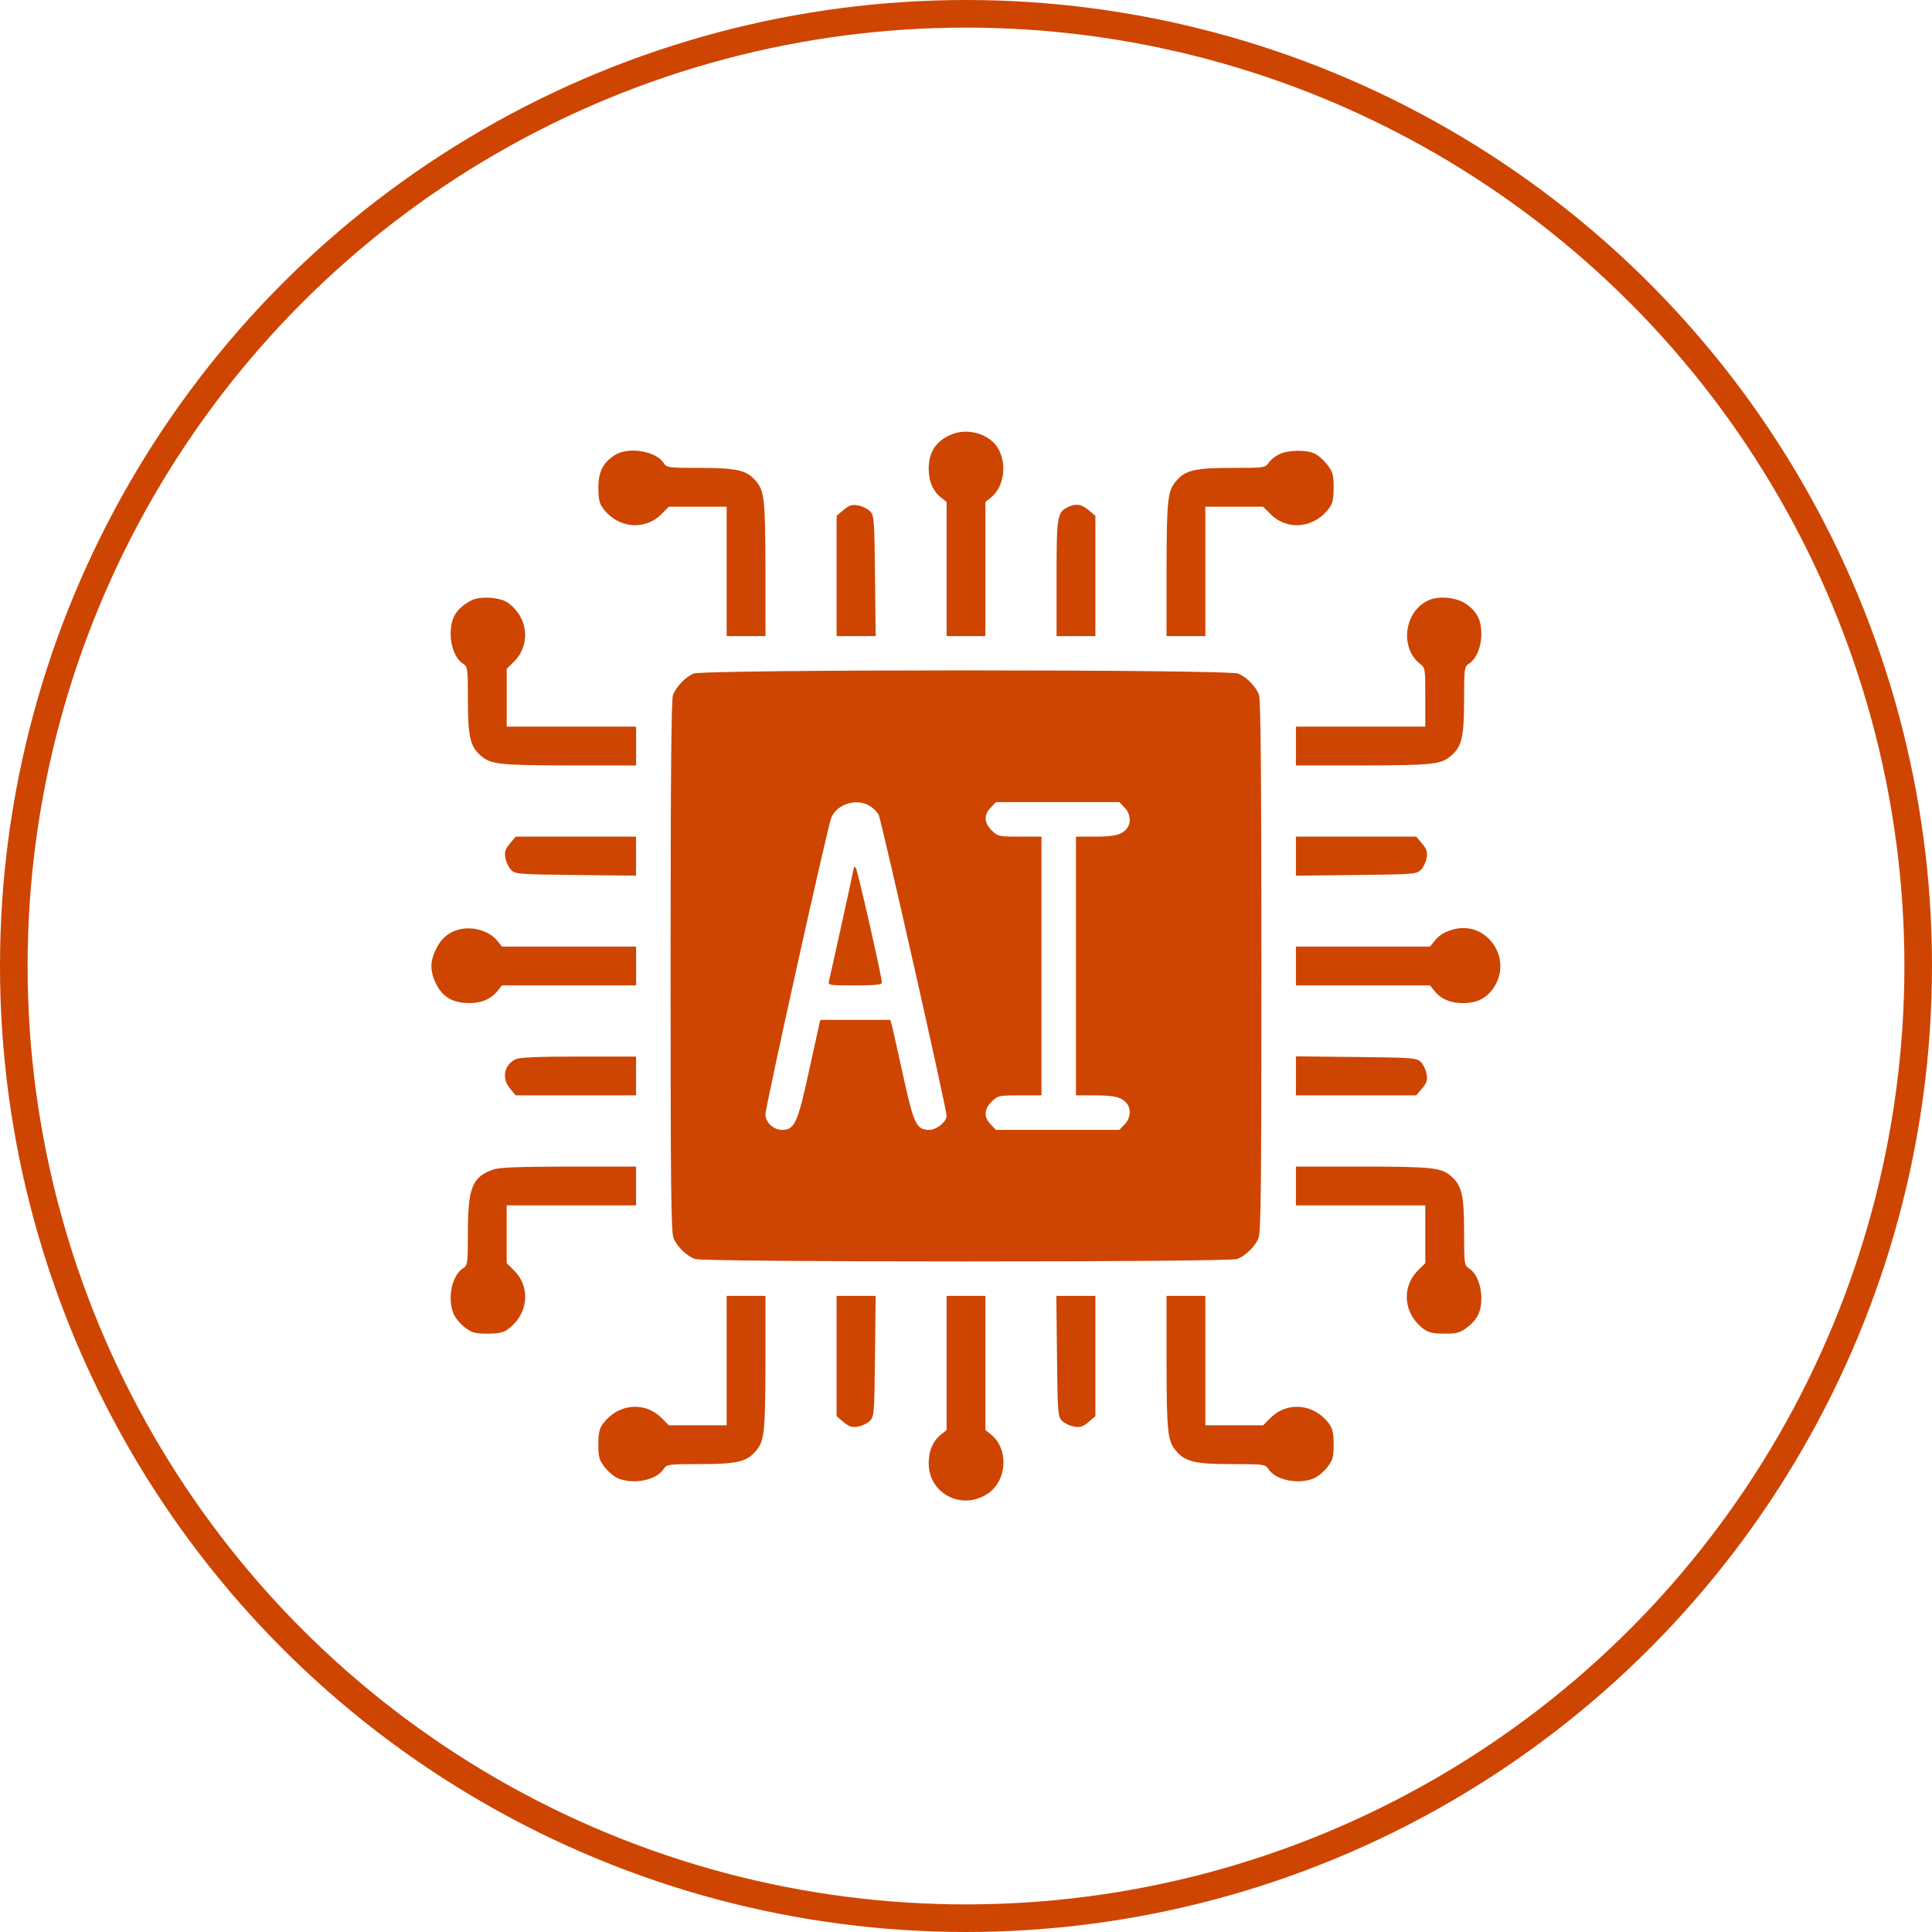
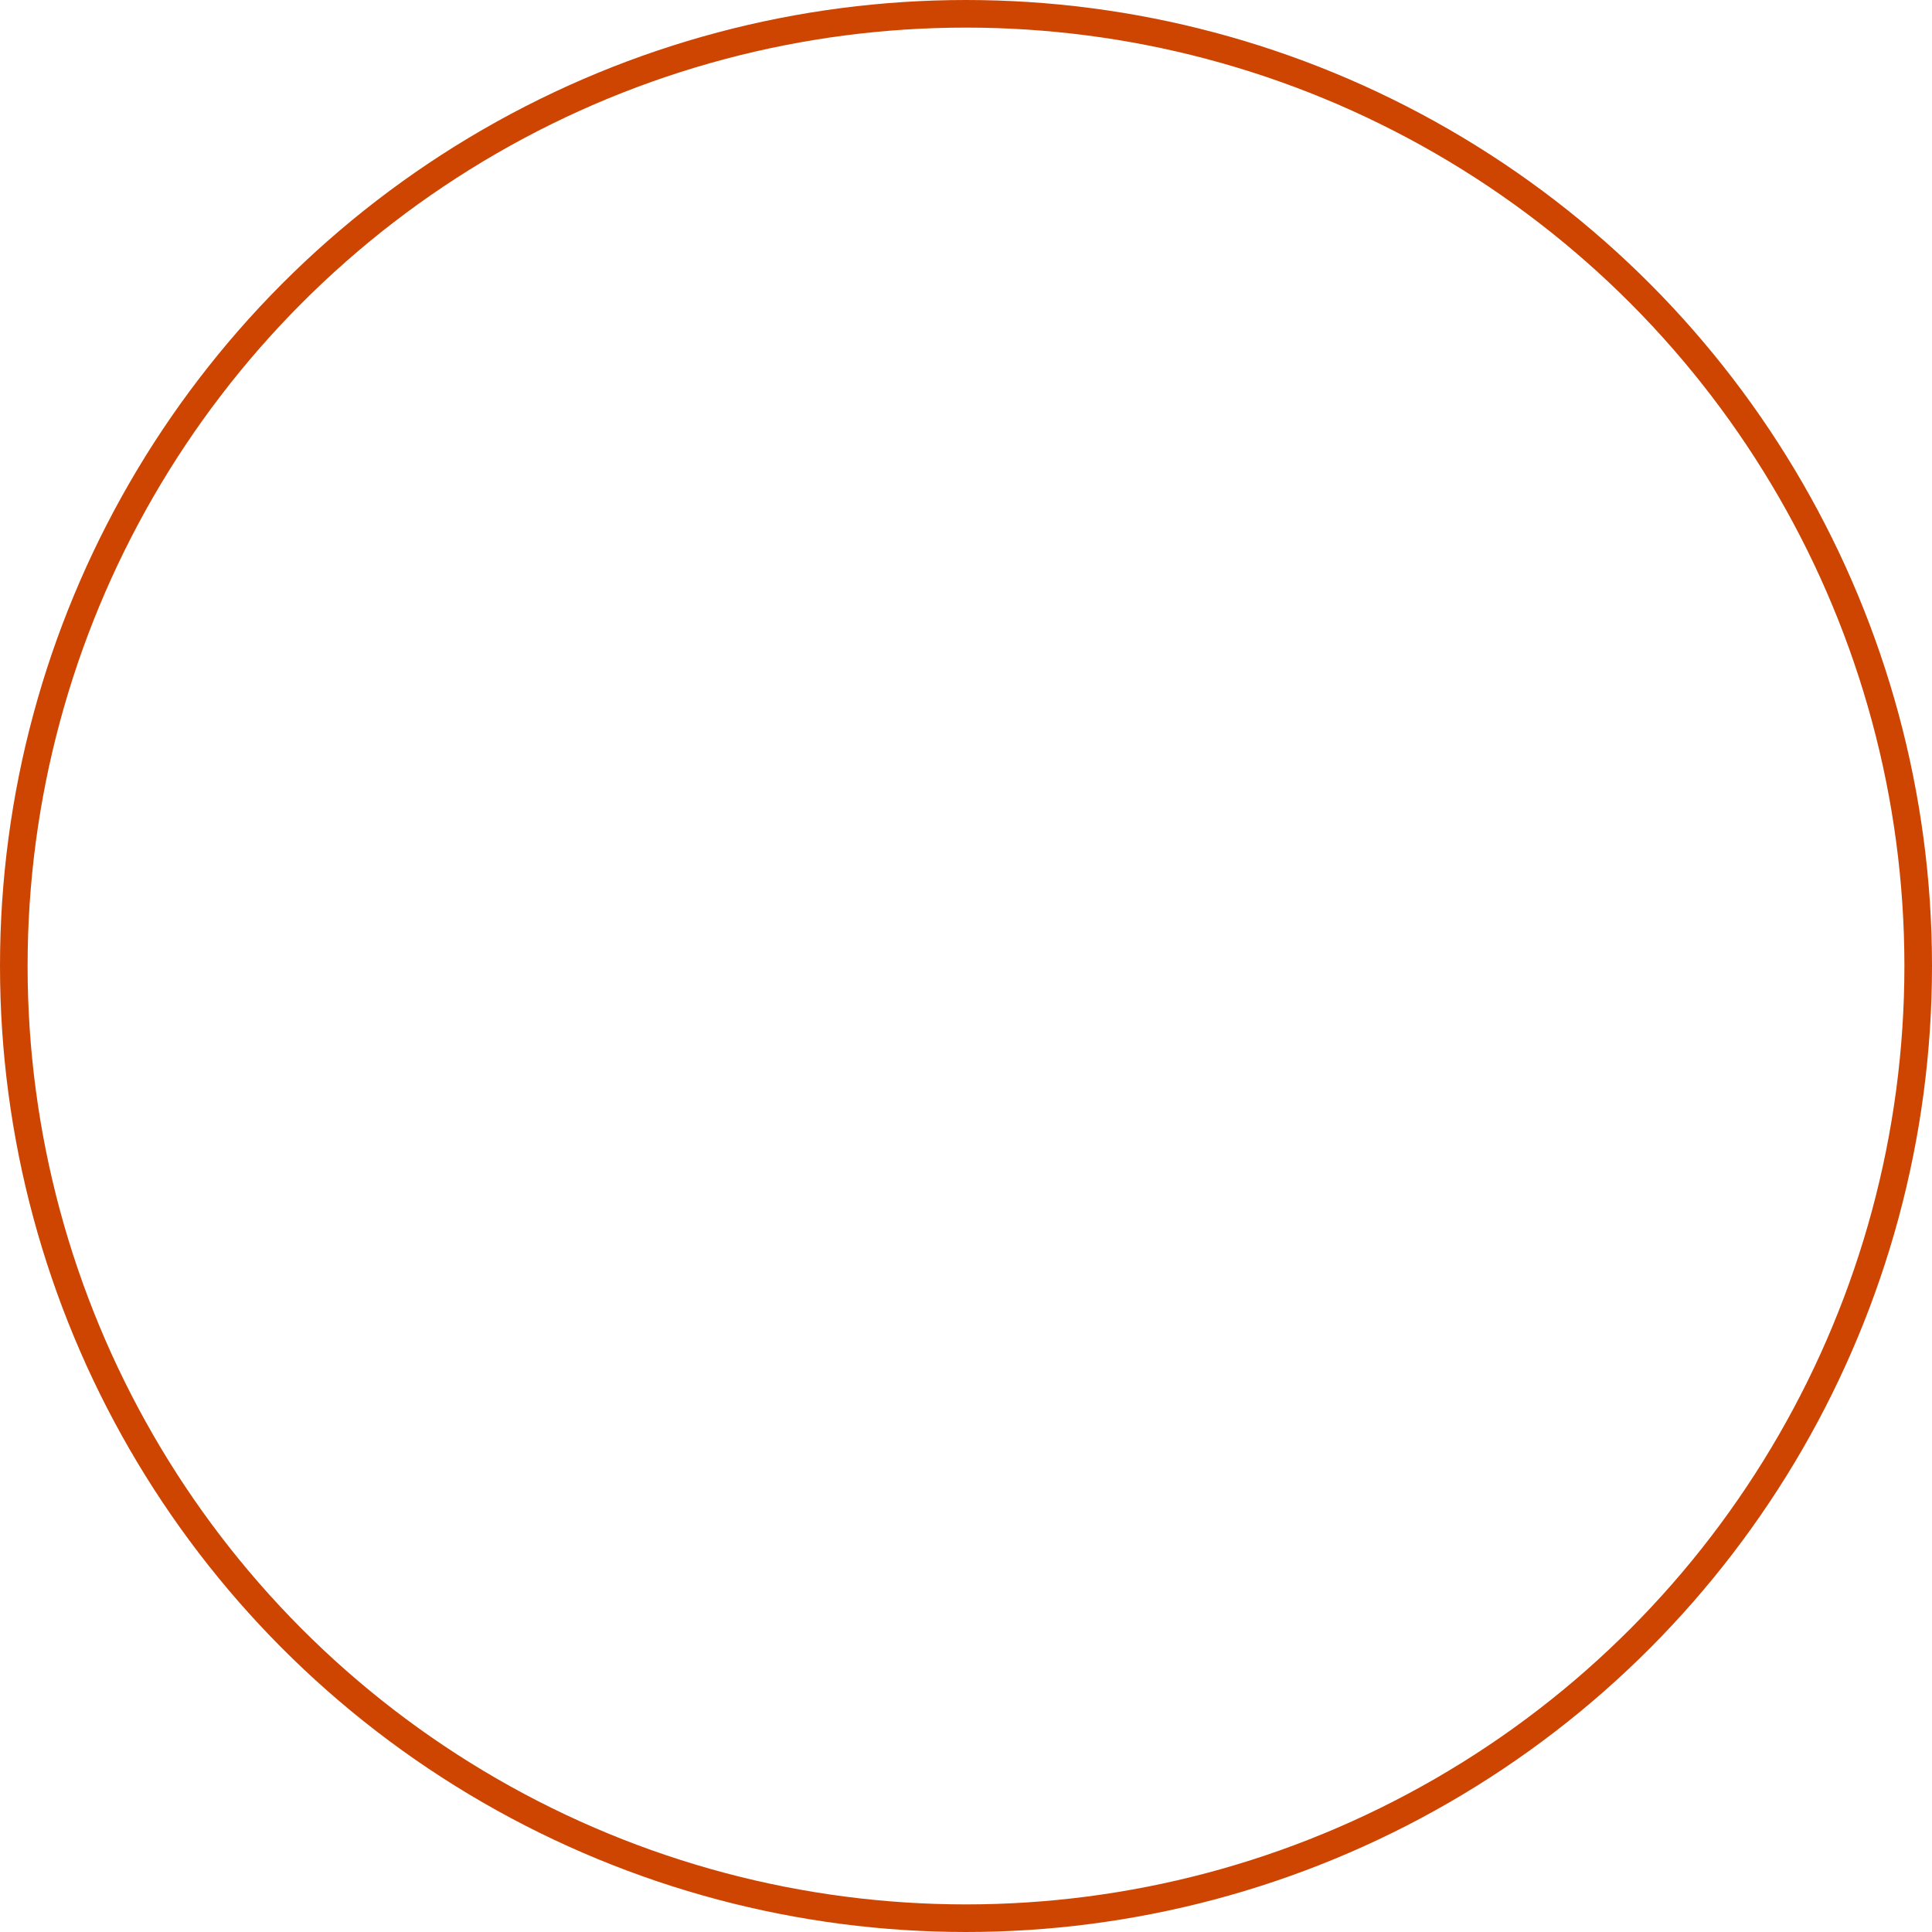
<svg xmlns="http://www.w3.org/2000/svg" width="70" height="70" viewBox="0 0 70 70" fill="none">
  <g clip-path="url(#clip0_1528_745)">
    <path d="M34.453 15.75C33.906 15.984 33.648 16.383 33.648 16.992C33.648 17.438 33.805 17.805 34.102 18.031L34.297 18.188V20.617V23.047H35H35.703V20.617V18.188L35.898 18.031C36.477 17.578 36.508 16.492 35.961 16C35.57 15.641 34.938 15.539 34.453 15.75Z" fill="#CE4502" />
    <path d="M22.297 16.477C21.852 16.75 21.68 17.086 21.68 17.672C21.68 18.078 21.719 18.242 21.844 18.414C22.383 19.141 23.352 19.242 23.969 18.625L24.234 18.359H25.281H26.328V20.703V23.047H27.031H27.734V20.602C27.727 18.055 27.695 17.773 27.367 17.406C27.047 17.039 26.688 16.953 25.383 16.953C24.188 16.953 24.156 16.945 24.039 16.766C23.758 16.344 22.789 16.18 22.297 16.477Z" fill="#CE4502" />
    <path d="M46.344 16.461C46.195 16.531 46.023 16.672 45.961 16.773C45.844 16.945 45.812 16.953 44.617 16.953C43.312 16.953 42.953 17.039 42.633 17.406C42.305 17.773 42.273 18.055 42.266 20.602V23.047H42.969H43.672V20.703V18.359H44.719H45.766L46.031 18.625C46.648 19.242 47.617 19.141 48.156 18.414C48.281 18.242 48.32 18.078 48.32 17.664C48.32 17.203 48.289 17.102 48.102 16.852C47.984 16.695 47.781 16.508 47.656 16.445C47.359 16.289 46.672 16.297 46.344 16.461Z" fill="#CE4502" />
    <path d="M30.562 18.477L30.312 18.688V20.867V23.047H31.016H31.727L31.703 20.859C31.68 18.773 31.672 18.672 31.516 18.516C31.43 18.43 31.234 18.336 31.086 18.312C30.867 18.273 30.766 18.305 30.562 18.477Z" fill="#CE4502" />
    <path d="M38.672 18.383C38.305 18.57 38.281 18.719 38.281 20.953V23.047H38.984H39.688V20.867V18.688L39.445 18.484C39.18 18.258 38.969 18.234 38.672 18.383Z" fill="#CE4502" />
    <path d="M17.07 21.758C16.531 22.047 16.328 22.383 16.328 22.969C16.328 23.438 16.508 23.867 16.766 24.039C16.945 24.156 16.953 24.188 16.953 25.383C16.953 26.688 17.039 27.047 17.406 27.367C17.773 27.695 18.055 27.727 20.609 27.734H23.047V27.031V26.328H20.703H18.359V25.281V24.234L18.625 23.969C19.234 23.359 19.141 22.383 18.422 21.852C18.133 21.633 17.391 21.586 17.07 21.758Z" fill="#CE4502" />
    <path d="M51.758 21.75C50.883 22.141 50.703 23.461 51.445 24.047C51.641 24.203 51.641 24.219 51.641 25.266V26.328H49.297H46.953V27.031V27.734H49.398C51.945 27.727 52.227 27.695 52.594 27.367C52.961 27.047 53.047 26.688 53.047 25.383C53.047 24.188 53.055 24.156 53.234 24.039C53.492 23.867 53.672 23.438 53.672 22.969C53.672 22.484 53.531 22.188 53.156 21.906C52.82 21.648 52.141 21.57 51.758 21.75Z" fill="#CE4502" />
    <path d="M25.117 24.406C24.828 24.539 24.492 24.891 24.383 25.18C24.32 25.328 24.297 28.406 24.297 35.008C24.297 42.992 24.312 44.656 24.406 44.867C24.531 45.172 24.883 45.508 25.18 45.617C25.492 45.734 44.508 45.734 44.82 45.617C45.117 45.508 45.469 45.172 45.594 44.867C45.688 44.656 45.703 42.992 45.703 35.008C45.703 28.406 45.68 25.328 45.617 25.18C45.508 24.883 45.172 24.531 44.867 24.406C44.5 24.25 25.469 24.25 25.117 24.406ZM31.484 29.18C31.609 29.25 31.766 29.398 31.836 29.523C31.938 29.734 34.297 40.164 34.297 40.43C34.297 40.641 33.93 40.938 33.672 40.938C33.211 40.938 33.109 40.734 32.742 39.062C32.562 38.227 32.375 37.406 32.336 37.242L32.258 36.953H30.984H29.719L29.328 38.727C28.906 40.688 28.789 40.938 28.336 40.938C28.023 40.938 27.734 40.664 27.734 40.375C27.734 40.086 29.984 29.961 30.117 29.633C30.32 29.141 30.992 28.922 31.484 29.18ZM40.742 29.258C40.953 29.461 40.992 29.805 40.836 30.008C40.656 30.242 40.398 30.312 39.695 30.312H38.984V35V39.688H39.695C40.398 39.688 40.656 39.758 40.836 39.992C40.992 40.195 40.953 40.539 40.742 40.742L40.555 40.938H38.32H36.086L35.898 40.742C35.641 40.484 35.648 40.195 35.93 39.914C36.156 39.695 36.18 39.688 36.945 39.688H37.734V35V30.312H36.945C36.18 30.312 36.156 30.305 35.93 30.086C35.648 29.805 35.641 29.516 35.898 29.258L36.086 29.062H38.32H40.555L40.742 29.258Z" fill="#CE4502" />
    <path d="M30.938 31.43C30.938 31.477 30.172 34.969 30.039 35.523C30 35.703 30 35.703 30.977 35.703C31.703 35.703 31.953 35.68 31.953 35.602C31.953 35.398 31.07 31.516 31.008 31.445C30.969 31.406 30.938 31.398 30.938 31.43Z" fill="#CE4502" />
    <path d="M18.476 30.562C18.304 30.766 18.273 30.867 18.312 31.086C18.335 31.234 18.429 31.43 18.515 31.516C18.671 31.672 18.773 31.68 20.859 31.703L23.046 31.727V31.016V30.312H20.867H18.687L18.476 30.562Z" fill="#CE4502" />
    <path d="M46.953 31.016V31.727L49.141 31.703C51.227 31.68 51.328 31.672 51.484 31.516C51.57 31.43 51.664 31.234 51.688 31.086C51.727 30.867 51.695 30.766 51.523 30.562L51.312 30.312H49.133H46.953V31.016Z" fill="#CE4502" />
    <path d="M16.648 33.672C16.265 33.766 16 33.984 15.804 34.375C15.593 34.781 15.578 35.125 15.742 35.523C15.984 36.094 16.359 36.336 16.984 36.344C17.437 36.352 17.796 36.195 18.031 35.898L18.187 35.703H20.617H23.047V35V34.297H20.617H18.187L18.031 34.102C17.742 33.734 17.156 33.555 16.648 33.672Z" fill="#CE4502" />
    <path d="M52.695 33.664C52.359 33.75 52.141 33.875 51.969 34.102L51.812 34.297H49.383H46.953V35V35.703H49.383H51.812L51.969 35.898C52.203 36.195 52.562 36.352 53.023 36.344C53.516 36.344 53.867 36.164 54.117 35.789C54.82 34.75 53.898 33.375 52.695 33.664Z" fill="#CE4502" />
    <path d="M18.671 38.383C18.257 38.594 18.171 39.078 18.483 39.445L18.686 39.688H20.866H23.046V38.984V38.281H20.96C19.436 38.281 18.811 38.312 18.671 38.383Z" fill="#CE4502" />
    <path d="M46.953 38.984V39.688H49.133H51.312L51.523 39.438C51.695 39.234 51.727 39.133 51.688 38.914C51.664 38.766 51.57 38.57 51.484 38.484C51.328 38.328 51.227 38.32 49.141 38.297L46.953 38.273V38.984Z" fill="#CE4502" />
    <path d="M17.866 42.375C17.108 42.648 16.96 43.023 16.952 44.617C16.952 45.812 16.944 45.844 16.764 45.961C16.366 46.227 16.202 47.047 16.436 47.609C16.499 47.75 16.678 47.969 16.842 48.094C17.1 48.289 17.202 48.32 17.663 48.32C18.077 48.32 18.241 48.281 18.413 48.156C19.139 47.617 19.241 46.648 18.624 46.031L18.358 45.766V44.719V43.672H20.702H23.046V42.969V42.266H20.608C18.749 42.273 18.092 42.297 17.866 42.375Z" fill="#CE4502" />
    <path d="M46.953 42.969V43.672H49.297H51.641V44.719V45.766L51.375 46.031C50.758 46.648 50.859 47.617 51.586 48.156C51.758 48.281 51.922 48.32 52.336 48.32C52.797 48.32 52.898 48.289 53.148 48.102C53.531 47.812 53.672 47.516 53.672 47.031C53.672 46.562 53.492 46.133 53.234 45.961C53.055 45.844 53.047 45.812 53.047 44.617C53.047 43.312 52.961 42.953 52.594 42.633C52.227 42.305 51.945 42.273 49.398 42.266H46.953V42.969Z" fill="#CE4502" />
    <path d="M26.328 49.297V51.641H25.281H24.234L23.969 51.375C23.352 50.758 22.383 50.859 21.844 51.586C21.719 51.758 21.68 51.922 21.68 52.336C21.68 52.797 21.711 52.898 21.906 53.156C22.031 53.32 22.25 53.5 22.391 53.562C22.953 53.797 23.773 53.633 24.039 53.234C24.156 53.055 24.188 53.047 25.383 53.047C26.688 53.047 27.047 52.961 27.367 52.594C27.695 52.227 27.727 51.945 27.734 49.391V46.953H27.031H26.328V49.297Z" fill="#CE4502" />
    <path d="M30.312 49.133V51.312L30.562 51.523C30.766 51.695 30.867 51.727 31.086 51.688C31.234 51.664 31.43 51.57 31.516 51.484C31.672 51.328 31.68 51.227 31.703 49.141L31.727 46.953H31.016H30.312V49.133Z" fill="#CE4502" />
    <path d="M34.297 49.383V51.812L34.102 51.969C33.805 52.203 33.648 52.562 33.648 53.016C33.648 54.125 34.859 54.742 35.789 54.117C36.5 53.641 36.555 52.484 35.898 51.969L35.703 51.812V49.383V46.953H35H34.297V49.383Z" fill="#CE4502" />
    <path d="M38.297 49.141C38.32 51.227 38.328 51.328 38.484 51.484C38.57 51.57 38.766 51.664 38.914 51.688C39.133 51.727 39.234 51.695 39.438 51.523L39.688 51.312V49.133V46.953H38.984H38.273L38.297 49.141Z" fill="#CE4502" />
    <path d="M42.266 49.391C42.273 51.945 42.305 52.227 42.633 52.594C42.953 52.961 43.312 53.047 44.617 53.047C45.812 53.047 45.844 53.055 45.961 53.234C46.227 53.633 47.047 53.797 47.609 53.562C47.75 53.5 47.969 53.32 48.094 53.156C48.289 52.898 48.32 52.797 48.32 52.336C48.32 51.922 48.281 51.758 48.156 51.586C47.617 50.859 46.648 50.758 46.031 51.375L45.766 51.641H44.719H43.672V49.297V46.953H42.969H42.266V49.391Z" fill="#CE4502" />
  </g>
  <circle cx="35" cy="35" r="34.5" stroke="#CE4502" />
  <defs>
    <clipPath id="clip0_1528_745">
-       <rect width="40" height="40" fill="white" transform="translate(15 15)" />
-     </clipPath>
+       </clipPath>
  </defs>
</svg>